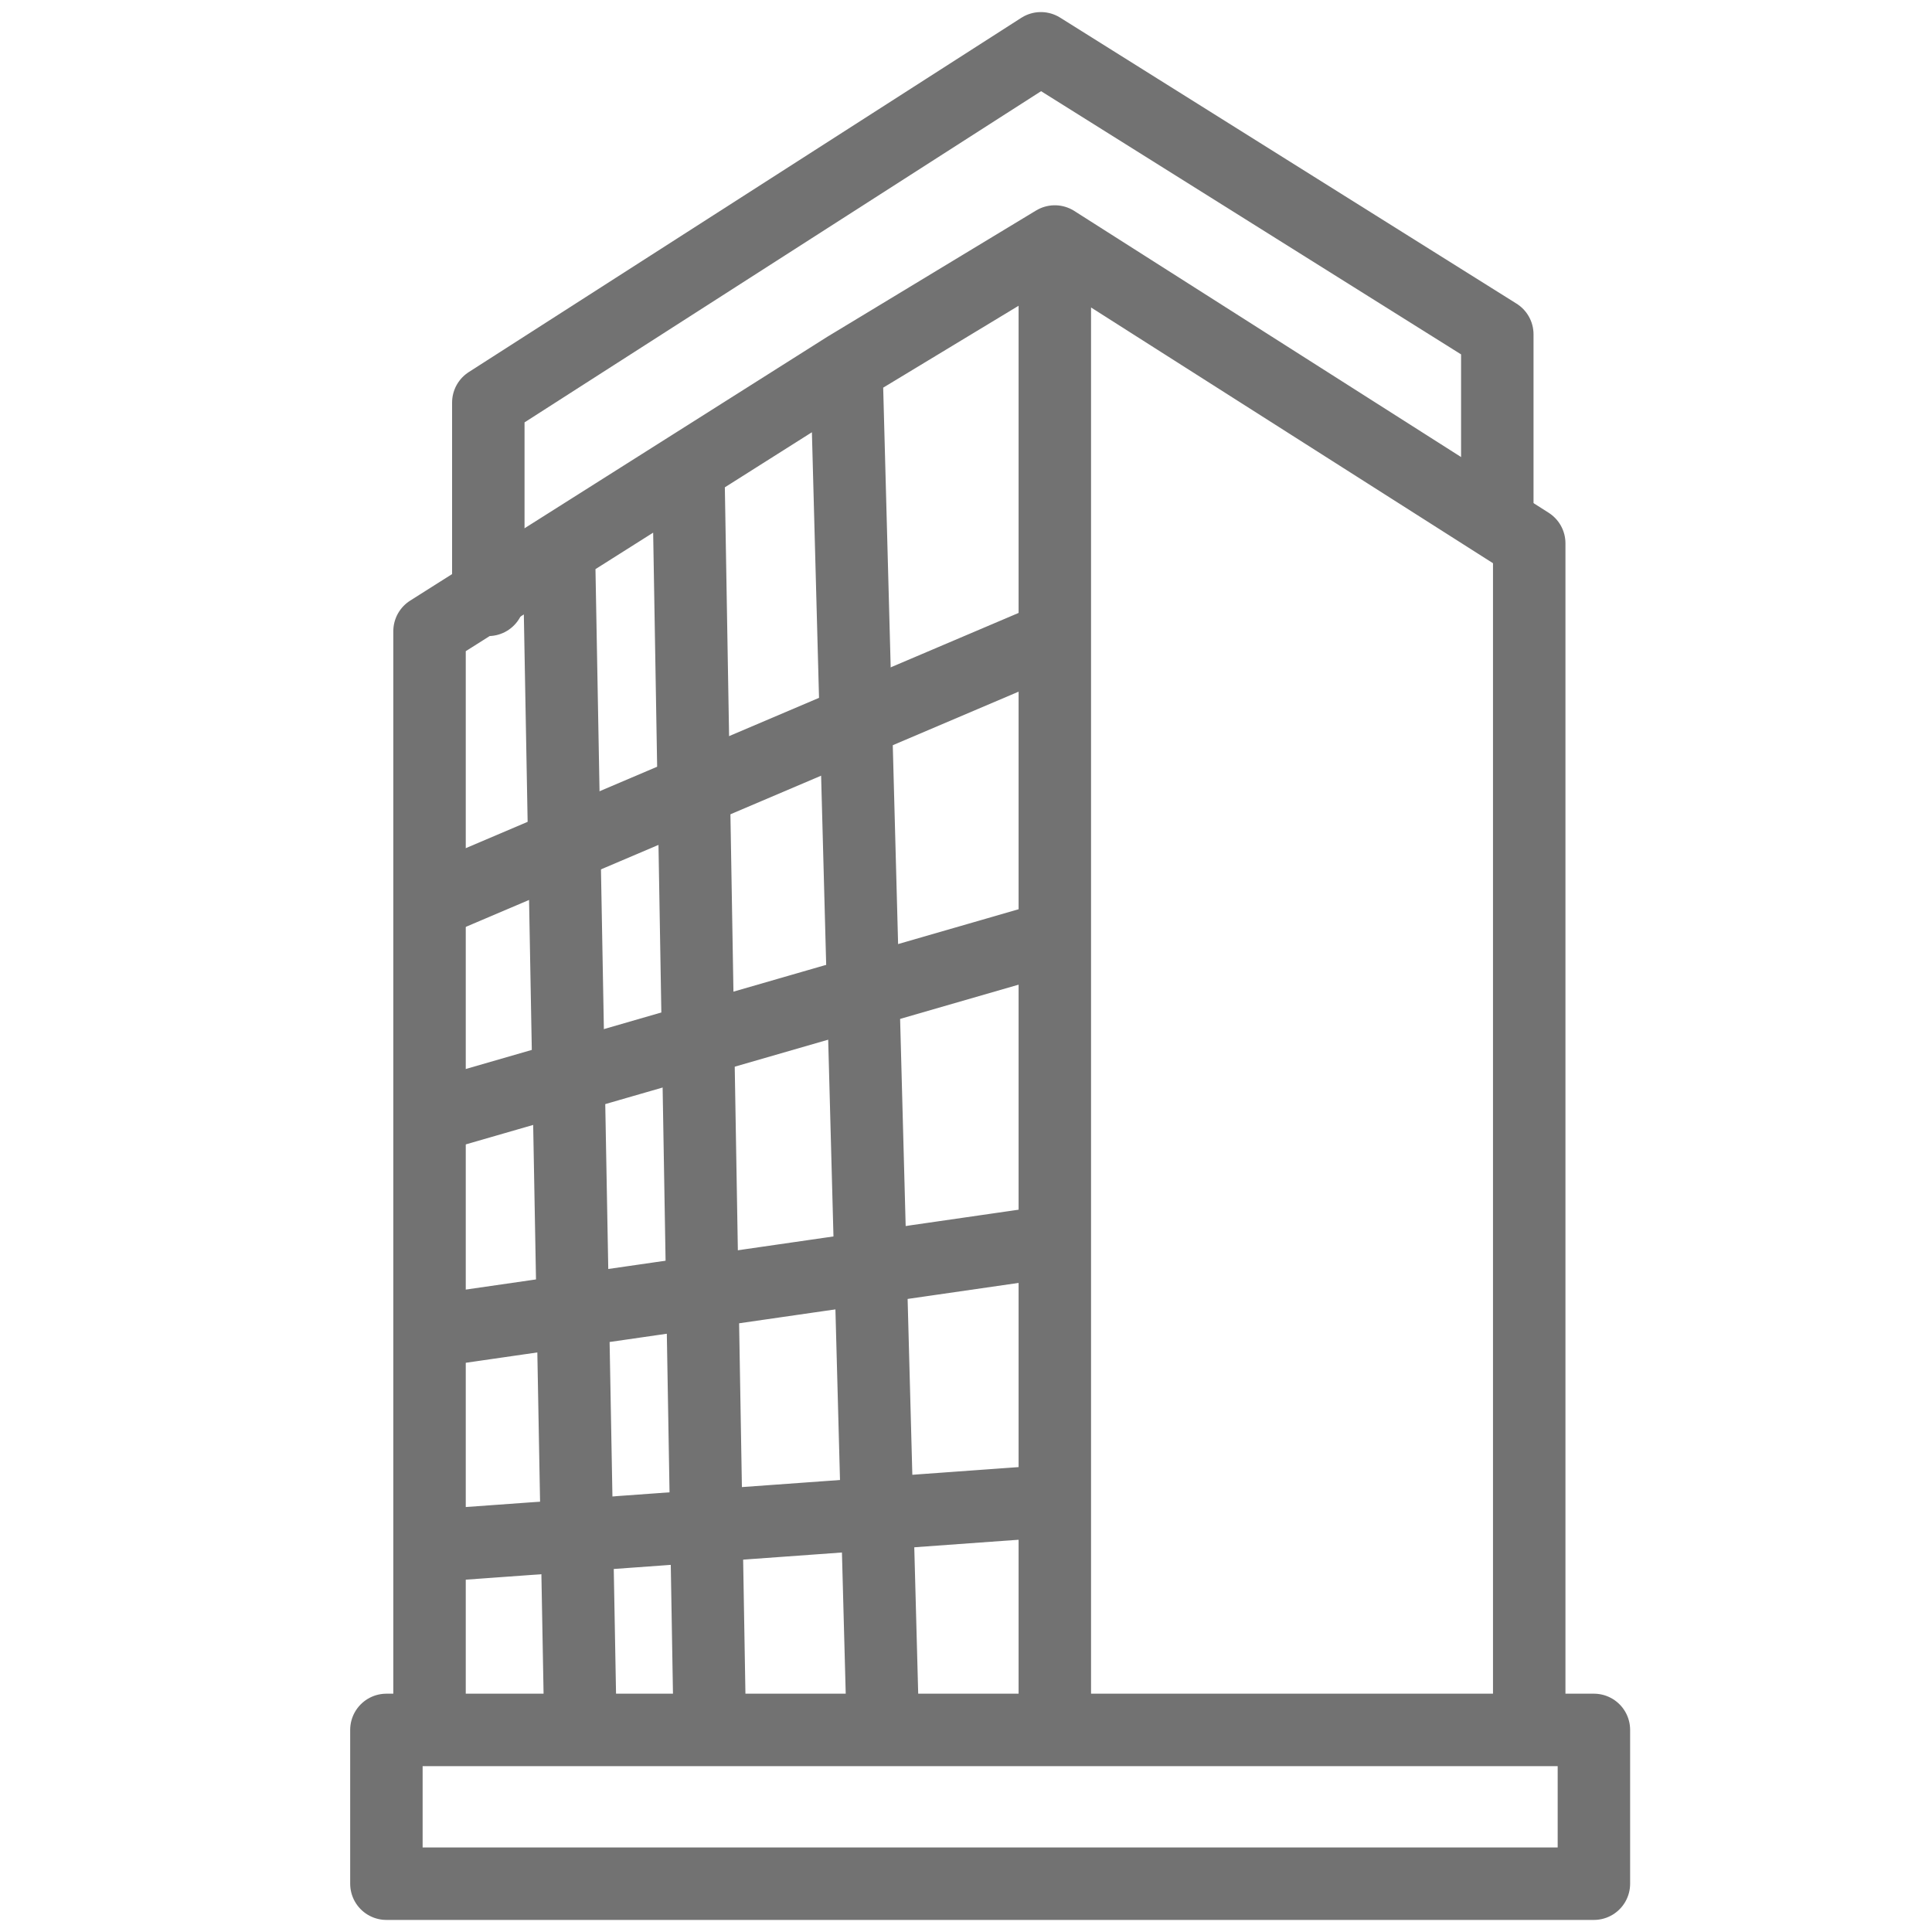
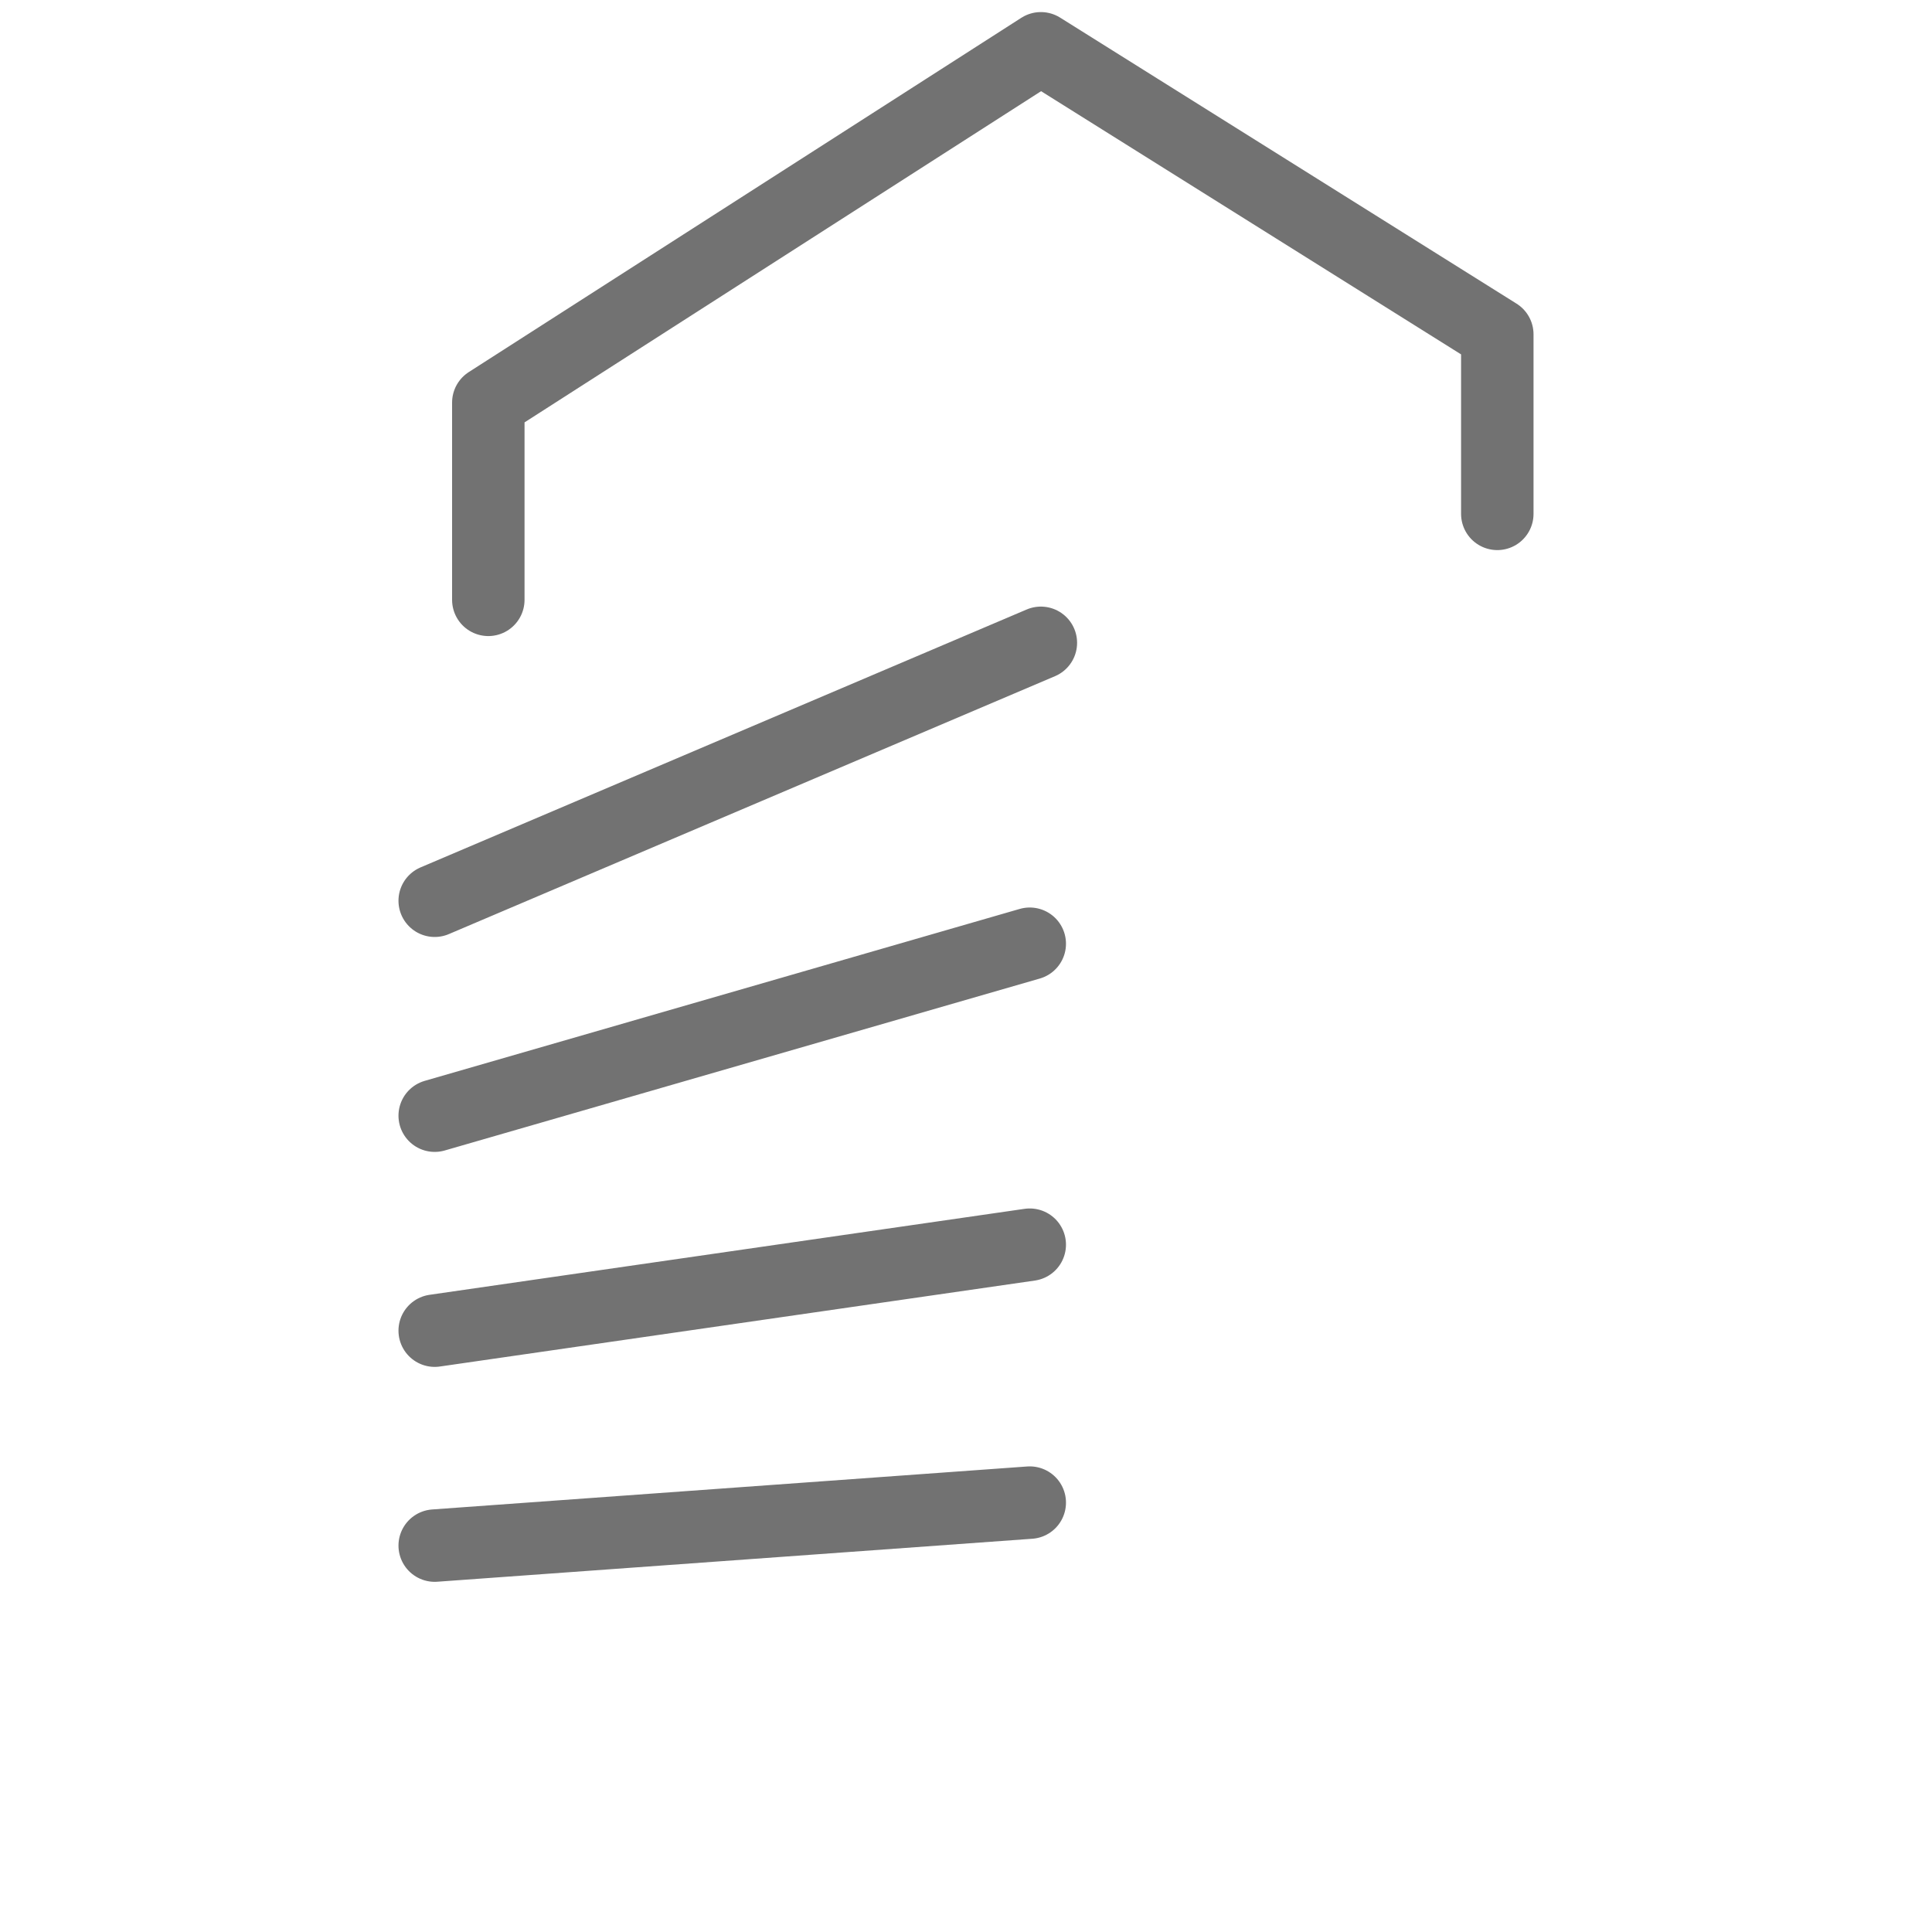
<svg xmlns="http://www.w3.org/2000/svg" width="40" height="40" viewBox="0 0 40 40" fill="none">
-   <path d="M21.839 5V35.816M21.839 5L31.661 11.249V35.361M21.839 5L17.524 7.61M21.839 35.816H33V39H8V35.816H12.018M21.839 35.816H14.696M8.893 35.361V13.069L11.571 11.375M11.571 11.375L12.018 35.816M11.571 11.375L14.25 9.681M12.018 35.816H14.696M14.25 9.681L14.696 35.816M14.25 9.681L17.524 7.61M17.524 7.61L18.268 35.361" stroke="#727272" stroke-width="1.5" stroke-linecap="round" stroke-linejoin="round" />
  <path d="M9 32L21.32 31.11M9 27.55L21.32 25.77M9 23.099L21.32 19.539M9 18.649L21.55 13.309M10.11 12.419V8.335L21.55 1L31 6.922V10.639" stroke="#727272" stroke-width="1.5" stroke-linecap="round" stroke-linejoin="round" />
</svg>